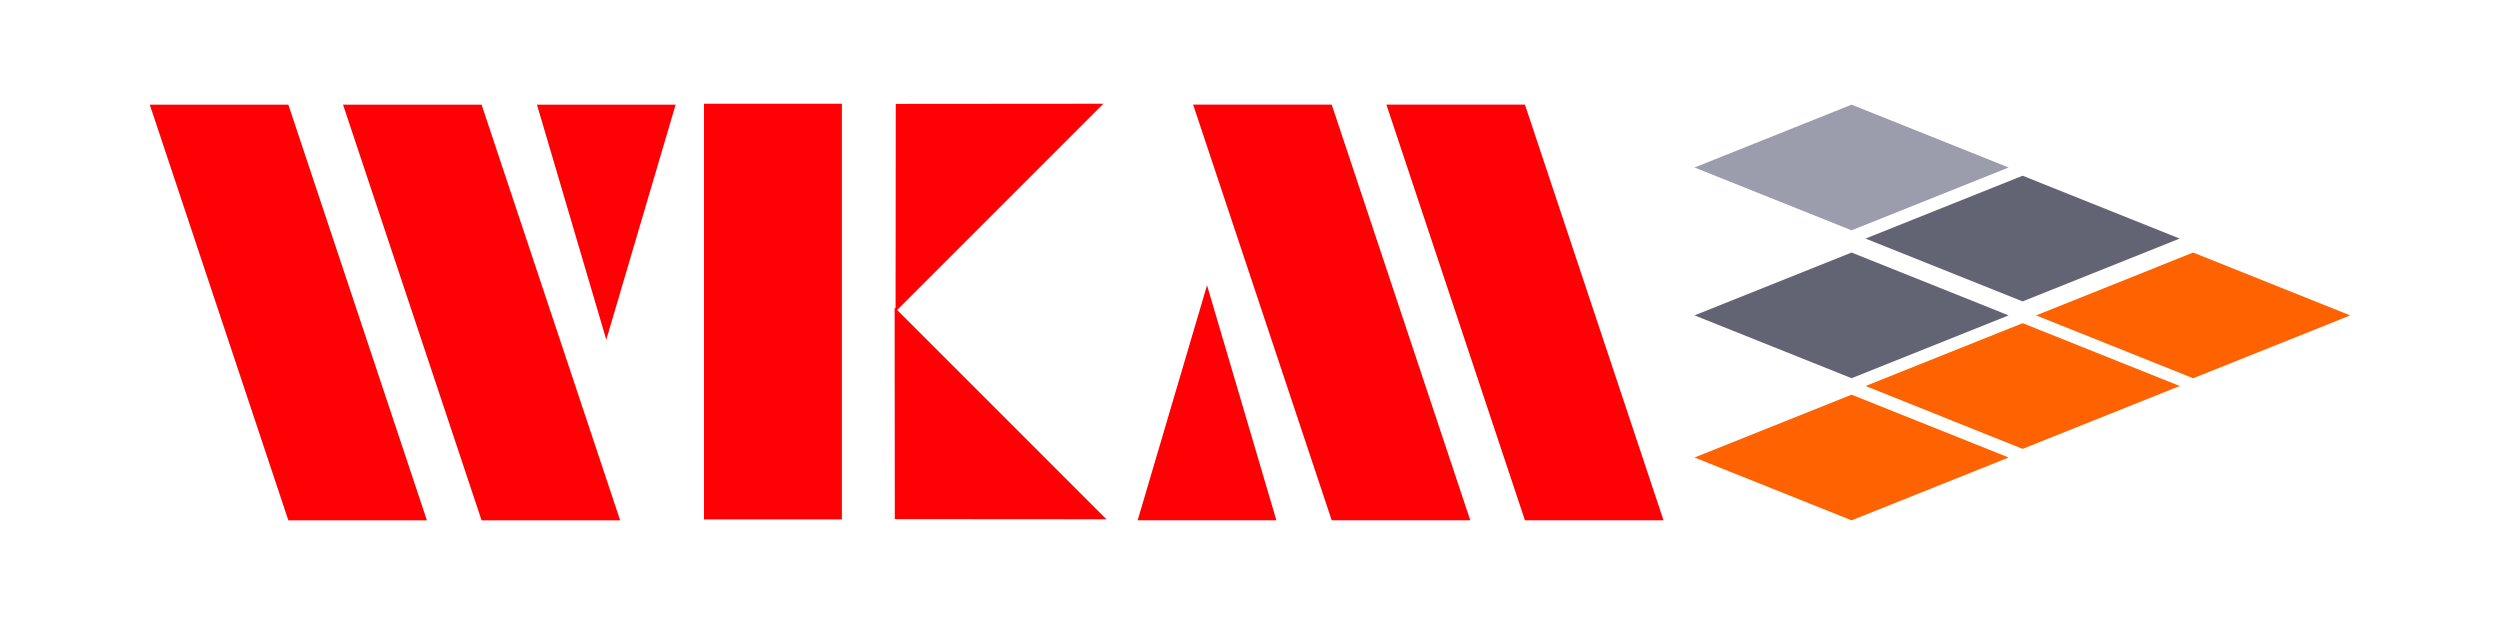
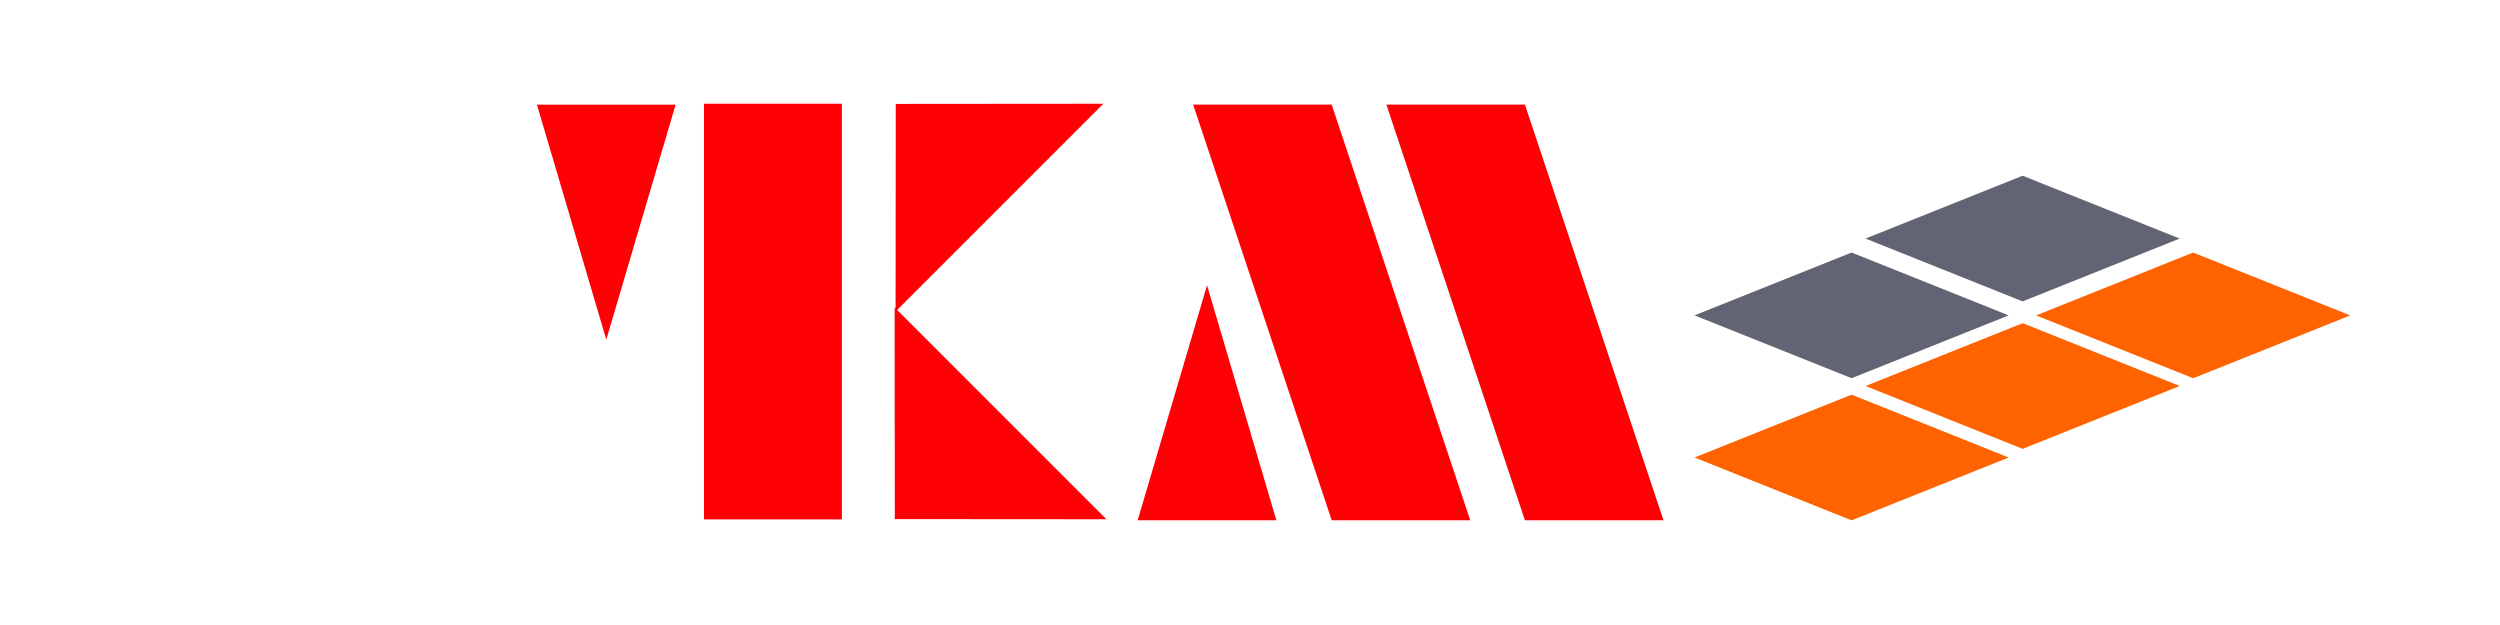
<svg xmlns="http://www.w3.org/2000/svg" width="400" zoomAndPan="magnify" viewBox="0 0 300 75" height="100" preserveAspectRatio="xMidYMid meet" version="1.0">
  <defs>
    <clipPath id="a598c43769">
      <path d="M 17.973 12.559 L 51.227 12.559 L 51.227 62.441 L 17.973 62.441 Z M 17.973 12.559" clip-rule="nonzero" />
    </clipPath>
    <clipPath id="c86fd873d8">
      <path d="M 34.602 12.559 L 17.973 12.559 L 34.602 62.441 L 51.227 62.441 Z M 34.602 12.559" clip-rule="nonzero" />
    </clipPath>
    <clipPath id="1fff53ebac">
      <path d="M 0.973 0.559 L 34.227 0.559 L 34.227 50.441 L 0.973 50.441 Z M 0.973 0.559" clip-rule="nonzero" />
    </clipPath>
    <clipPath id="0705fb346d">
-       <path d="M 17.602 0.559 L 0.973 0.559 L 17.602 50.441 L 34.227 50.441 Z M 17.602 0.559" clip-rule="nonzero" />
-     </clipPath>
+       </clipPath>
    <clipPath id="05615c1b77">
      <rect x="0" width="35" y="0" height="51" />
    </clipPath>
    <clipPath id="0a40e2046b">
      <path d="M 41.164 12.559 L 74.418 12.559 L 74.418 62.441 L 41.164 62.441 Z M 41.164 12.559" clip-rule="nonzero" />
    </clipPath>
    <clipPath id="772b22decd">
      <path d="M 57.789 12.559 L 41.164 12.559 L 57.789 62.441 L 74.418 62.441 Z M 57.789 12.559" clip-rule="nonzero" />
    </clipPath>
    <clipPath id="efbfd8b018">
      <path d="M 0.164 0.559 L 33.418 0.559 L 33.418 50.441 L 0.164 50.441 Z M 0.164 0.559" clip-rule="nonzero" />
    </clipPath>
    <clipPath id="6fcf6a9cf2">
-       <path d="M 16.789 0.559 L 0.164 0.559 L 16.789 50.441 L 33.418 50.441 Z M 16.789 0.559" clip-rule="nonzero" />
-     </clipPath>
+       </clipPath>
    <clipPath id="bee111908d">
      <rect x="0" width="34" y="0" height="51" />
    </clipPath>
    <clipPath id="98192f50ec">
      <path d="M 64.434 12.559 L 81.074 12.559 L 81.074 40.777 L 64.434 40.777 Z M 64.434 12.559" clip-rule="nonzero" />
    </clipPath>
    <clipPath id="a8cff953bc">
      <path d="M 72.754 40.762 L 81.074 12.559 L 64.434 12.559 Z M 72.754 40.762" clip-rule="nonzero" />
    </clipPath>
    <clipPath id="b6cd917efa">
      <path d="M 0.434 0.559 L 17.074 0.559 L 17.074 28.777 L 0.434 28.777 Z M 0.434 0.559" clip-rule="nonzero" />
    </clipPath>
    <clipPath id="3dc1ff8884">
      <path d="M 8.754 28.762 L 17.074 0.559 L 0.434 0.559 Z M 8.754 28.762" clip-rule="nonzero" />
    </clipPath>
    <clipPath id="e218f29d98">
      <rect x="0" width="18" y="0" height="29" />
    </clipPath>
    <clipPath id="52f3106977">
      <path d="M 84.477 12.445 L 101.027 12.445 L 101.027 62.328 L 84.477 62.328 Z M 84.477 12.445" clip-rule="nonzero" />
    </clipPath>
    <clipPath id="23191fe218">
      <path d="M 0.477 0.445 L 17.027 0.445 L 17.027 50.328 L 0.477 50.328 Z M 0.477 0.445" clip-rule="nonzero" />
    </clipPath>
    <clipPath id="a7cae43960">
      <rect x="0" width="18" y="0" height="51" />
    </clipPath>
    <clipPath id="d7a0475a76">
      <path d="M 107 12 L 133 12 L 133 38 L 107 38 Z M 107 12" clip-rule="nonzero" />
    </clipPath>
    <clipPath id="61265babca">
      <path d="M 132.406 12.449 L 107.465 37.395 L 95.016 24.945 L 119.961 0 Z M 132.406 12.449" clip-rule="nonzero" />
    </clipPath>
    <clipPath id="9cdd3c6636">
      <path d="M 107.492 12.469 L 107.469 37.387 L 132.406 12.449 Z M 107.492 12.469" clip-rule="nonzero" />
    </clipPath>
    <clipPath id="410c832edc">
      <path d="M 0.281 0.238 L 25.48 0.238 L 25.48 25.441 L 0.281 25.441 Z M 0.281 0.238" clip-rule="nonzero" />
    </clipPath>
    <clipPath id="925c72c921">
      <path d="M 25.406 0.449 L 0.465 25.395 L -11.984 12.945 L 12.961 -12 Z M 25.406 0.449" clip-rule="nonzero" />
    </clipPath>
    <clipPath id="1fd99fccf3">
      <path d="M 0.492 0.469 L 0.469 25.387 L 25.406 0.449 Z M 0.492 0.469" clip-rule="nonzero" />
    </clipPath>
    <clipPath id="6fec8ca05d">
      <rect x="0" width="26" y="0" height="26" />
    </clipPath>
    <clipPath id="3d2e5fb67d">
      <path d="M 107 36 L 133 36 L 133 63 L 107 63 Z M 107 36" clip-rule="nonzero" />
    </clipPath>
    <clipPath id="c35b83aeeb">
      <path d="M 107.355 36.895 L 132.777 62.32 L 120.09 75.008 L 94.668 49.582 Z M 107.355 36.895" clip-rule="nonzero" />
    </clipPath>
    <clipPath id="48bab809dc">
      <path d="M 107.375 62.293 L 132.773 62.312 L 107.355 36.895 Z M 107.375 62.293" clip-rule="nonzero" />
    </clipPath>
    <clipPath id="d4b4c0ffef">
      <path d="M 0.281 0.719 L 25.961 0.719 L 25.961 26.398 L 0.281 26.398 Z M 0.281 0.719" clip-rule="nonzero" />
    </clipPath>
    <clipPath id="8a3a43e3d2">
      <path d="M 0.355 0.895 L 25.777 26.32 L 13.09 39.008 L -12.332 13.582 Z M 0.355 0.895" clip-rule="nonzero" />
    </clipPath>
    <clipPath id="bb9d66db3a">
      <path d="M 0.375 26.293 L 25.773 26.312 L 0.355 0.895 Z M 0.375 26.293" clip-rule="nonzero" />
    </clipPath>
    <clipPath id="37fe5401d2">
      <rect x="0" width="26" y="0" height="27" />
    </clipPath>
    <clipPath id="61b2fce2aa">
      <path d="M 166.367 12.555 L 199.621 12.555 L 199.621 62.434 L 166.367 62.434 Z M 166.367 12.555" clip-rule="nonzero" />
    </clipPath>
    <clipPath id="84a9c855cb">
      <path d="M 182.992 62.434 L 199.621 62.434 L 182.992 12.555 L 166.367 12.555 Z M 182.992 62.434" clip-rule="nonzero" />
    </clipPath>
    <clipPath id="c2cfc2b68a">
      <path d="M 0.367 0.555 L 33.621 0.555 L 33.621 50.434 L 0.367 50.434 Z M 0.367 0.555" clip-rule="nonzero" />
    </clipPath>
    <clipPath id="13e246eb2e">
      <path d="M 16.992 50.434 L 33.621 50.434 L 16.992 0.555 L 0.367 0.555 Z M 16.992 50.434" clip-rule="nonzero" />
    </clipPath>
    <clipPath id="ed79f98bb4">
      <rect x="0" width="34" y="0" height="51" />
    </clipPath>
    <clipPath id="beaa58cf9e">
      <path d="M 143.176 12.555 L 176.43 12.555 L 176.43 62.434 L 143.176 62.434 Z M 143.176 12.555" clip-rule="nonzero" />
    </clipPath>
    <clipPath id="44a0faad0e">
      <path d="M 159.805 62.434 L 176.43 62.434 L 159.805 12.555 L 143.176 12.555 Z M 159.805 62.434" clip-rule="nonzero" />
    </clipPath>
    <clipPath id="3c307a8bf0">
      <path d="M 0.176 0.555 L 33.43 0.555 L 33.43 50.434 L 0.176 50.434 Z M 0.176 0.555" clip-rule="nonzero" />
    </clipPath>
    <clipPath id="01d69f5843">
      <path d="M 16.805 50.434 L 33.43 50.434 L 16.805 0.555 L 0.176 0.555 Z M 16.805 50.434" clip-rule="nonzero" />
    </clipPath>
    <clipPath id="bffa7d1488">
      <rect x="0" width="34" y="0" height="51" />
    </clipPath>
    <clipPath id="120a7f33fe">
      <path d="M 136.52 34.219 L 153.164 34.219 L 153.164 62.434 L 136.52 62.434 Z M 136.52 34.219" clip-rule="nonzero" />
    </clipPath>
    <clipPath id="f751e11ec7">
      <path d="M 144.844 34.234 L 136.52 62.434 L 153.164 62.434 Z M 144.844 34.234" clip-rule="nonzero" />
    </clipPath>
    <clipPath id="51a2956cbd">
      <path d="M 0.52 0.219 L 17.164 0.219 L 17.164 28.434 L 0.52 28.434 Z M 0.52 0.219" clip-rule="nonzero" />
    </clipPath>
    <clipPath id="91a67e2d0a">
      <path d="M 8.844 0.234 L 0.52 28.434 L 17.164 28.434 Z M 8.844 0.234" clip-rule="nonzero" />
    </clipPath>
    <clipPath id="1dec918747">
      <rect x="0" width="18" y="0" height="29" />
    </clipPath>
    <clipPath id="11af93a636">
      <path d="M 244.324 30.305 L 282.027 30.305 L 282.027 45.387 L 244.324 45.387 Z M 244.324 30.305" clip-rule="nonzero" />
    </clipPath>
    <clipPath id="4c7f2fb0c4">
      <path d="M 263.176 30.305 L 282.027 37.848 L 263.176 45.387 L 244.324 37.848 Z M 263.176 30.305" clip-rule="nonzero" />
    </clipPath>
    <clipPath id="0ad89d3778">
      <path d="M 0.324 0.305 L 38.027 0.305 L 38.027 15.387 L 0.324 15.387 Z M 0.324 0.305" clip-rule="nonzero" />
    </clipPath>
    <clipPath id="6865918351">
      <path d="M 19.176 0.305 L 38.027 7.848 L 19.176 15.387 L 0.324 7.848 Z M 19.176 0.305" clip-rule="nonzero" />
    </clipPath>
    <clipPath id="0708379e24">
      <rect x="0" width="39" y="0" height="16" />
    </clipPath>
    <clipPath id="8b07a5aa58">
      <path d="M 223.863 38.781 L 261.566 38.781 L 261.566 53.863 L 223.863 53.863 Z M 223.863 38.781" clip-rule="nonzero" />
    </clipPath>
    <clipPath id="d3c53aa2ba">
      <path d="M 242.715 38.781 L 261.566 46.32 L 242.715 53.863 L 223.863 46.32 Z M 242.715 38.781" clip-rule="nonzero" />
    </clipPath>
    <clipPath id="bc58025303">
      <path d="M 0.863 0.781 L 38.566 0.781 L 38.566 15.863 L 0.863 15.863 Z M 0.863 0.781" clip-rule="nonzero" />
    </clipPath>
    <clipPath id="4685879db5">
      <path d="M 19.715 0.781 L 38.566 8.32 L 19.715 15.863 L 0.863 8.32 Z M 19.715 0.781" clip-rule="nonzero" />
    </clipPath>
    <clipPath id="f297b7be9e">
      <rect x="0" width="39" y="0" height="16" />
    </clipPath>
    <clipPath id="d0493f5465">
      <path d="M 203.34 47.359 L 241.039 47.359 L 241.039 62.441 L 203.34 62.441 Z M 203.34 47.359" clip-rule="nonzero" />
    </clipPath>
    <clipPath id="b69a6b7a27">
      <path d="M 222.188 47.359 L 241.039 54.898 L 222.188 62.441 L 203.34 54.898 Z M 222.188 47.359" clip-rule="nonzero" />
    </clipPath>
    <clipPath id="c785285b0c">
      <path d="M 0.34 0.359 L 38.039 0.359 L 38.039 15.441 L 0.34 15.441 Z M 0.34 0.359" clip-rule="nonzero" />
    </clipPath>
    <clipPath id="2e80270ec7">
      <path d="M 19.188 0.359 L 38.039 7.898 L 19.188 15.441 L 0.34 7.898 Z M 19.188 0.359" clip-rule="nonzero" />
    </clipPath>
    <clipPath id="334aae42d6">
      <rect x="0" width="39" y="0" height="16" />
    </clipPath>
    <clipPath id="d46fafc559">
      <path d="M 223.863 21.086 L 261.566 21.086 L 261.566 36.168 L 223.863 36.168 Z M 223.863 21.086" clip-rule="nonzero" />
    </clipPath>
    <clipPath id="bd7cc5c05d">
      <path d="M 242.715 21.086 L 261.566 28.629 L 242.715 36.168 L 223.863 28.629 Z M 242.715 21.086" clip-rule="nonzero" />
    </clipPath>
    <clipPath id="1162d6e761">
      <path d="M 0.863 0.086 L 38.566 0.086 L 38.566 15.168 L 0.863 15.168 Z M 0.863 0.086" clip-rule="nonzero" />
    </clipPath>
    <clipPath id="845188f646">
      <path d="M 19.715 0.086 L 38.566 7.629 L 19.715 15.168 L 0.863 7.629 Z M 19.715 0.086" clip-rule="nonzero" />
    </clipPath>
    <clipPath id="460f0ed581">
      <rect x="0" width="39" y="0" height="16" />
    </clipPath>
    <clipPath id="95410ae550">
      <path d="M 203.34 30.305 L 241.039 30.305 L 241.039 45.387 L 203.34 45.387 Z M 203.34 30.305" clip-rule="nonzero" />
    </clipPath>
    <clipPath id="ba51e94ffb">
      <path d="M 222.188 30.305 L 241.039 37.848 L 222.188 45.387 L 203.34 37.848 Z M 222.188 30.305" clip-rule="nonzero" />
    </clipPath>
    <clipPath id="05f232fd79">
      <path d="M 0.34 0.305 L 38.039 0.305 L 38.039 15.387 L 0.34 15.387 Z M 0.34 0.305" clip-rule="nonzero" />
    </clipPath>
    <clipPath id="6bb5dcb37a">
      <path d="M 19.188 0.305 L 38.039 7.848 L 19.188 15.387 L 0.34 7.848 Z M 19.188 0.305" clip-rule="nonzero" />
    </clipPath>
    <clipPath id="1842b64957">
      <rect x="0" width="39" y="0" height="16" />
    </clipPath>
    <clipPath id="148f7b0a9b">
      <path d="M 203.34 12.559 L 241.039 12.559 L 241.039 27.641 L 203.34 27.641 Z M 203.34 12.559" clip-rule="nonzero" />
    </clipPath>
    <clipPath id="7ebbe95548">
      <path d="M 222.188 12.559 L 241.039 20.102 L 222.188 27.641 L 203.34 20.102 Z M 222.188 12.559" clip-rule="nonzero" />
    </clipPath>
    <clipPath id="ea77c790f7">
      <path d="M 0.34 0.559 L 38.039 0.559 L 38.039 15.641 L 0.34 15.641 Z M 0.34 0.559" clip-rule="nonzero" />
    </clipPath>
    <clipPath id="42a84a5085">
      <path d="M 19.188 0.559 L 38.039 8.102 L 19.188 15.641 L 0.34 8.102 Z M 19.188 0.559" clip-rule="nonzero" />
    </clipPath>
    <clipPath id="f1078faa31">
-       <rect x="0" width="39" y="0" height="16" />
-     </clipPath>
+       </clipPath>
  </defs>
  <g clip-path="url(#a598c43769)">
    <g clip-path="url(#c86fd873d8)">
      <g transform="matrix(1, 0, 0, 1, 17, 12)">
        <g clip-path="url(#05615c1b77)">
          <g clip-path="url(#1fff53ebac)">
            <g clip-path="url(#0705fb346d)">
              <path fill="#ff0004" d="M 0.973 0.559 L 34.227 0.559 L 34.227 50.441 L 0.973 50.441 Z M 0.973 0.559" fill-opacity="1" fill-rule="nonzero" />
            </g>
          </g>
        </g>
      </g>
    </g>
  </g>
  <g clip-path="url(#0a40e2046b)">
    <g clip-path="url(#772b22decd)">
      <g transform="matrix(1, 0, 0, 1, 41, 12)">
        <g clip-path="url(#bee111908d)">
          <g clip-path="url(#efbfd8b018)">
            <g clip-path="url(#6fcf6a9cf2)">
              <path fill="#ff0004" d="M 0.164 0.559 L 33.418 0.559 L 33.418 50.441 L 0.164 50.441 Z M 0.164 0.559" fill-opacity="1" fill-rule="nonzero" />
            </g>
          </g>
        </g>
      </g>
    </g>
  </g>
  <g clip-path="url(#98192f50ec)">
    <g clip-path="url(#a8cff953bc)">
      <g transform="matrix(1, 0, 0, 1, 64, 12)">
        <g clip-path="url(#e218f29d98)">
          <g clip-path="url(#b6cd917efa)">
            <g clip-path="url(#3dc1ff8884)">
              <path fill="#ff0004" d="M 0.434 0.559 L 17.074 0.559 L 17.074 28.777 L 0.434 28.777 Z M 0.434 0.559" fill-opacity="1" fill-rule="nonzero" />
            </g>
          </g>
        </g>
      </g>
    </g>
  </g>
  <g clip-path="url(#52f3106977)">
    <g transform="matrix(1, 0, 0, 1, 84, 12)">
      <g clip-path="url(#a7cae43960)">
        <g clip-path="url(#23191fe218)">
          <path fill="#ff0004" d="M 0.477 0.445 L 17.027 0.445 L 17.027 50.355 L 0.477 50.355 Z M 0.477 0.445" fill-opacity="1" fill-rule="nonzero" />
        </g>
      </g>
    </g>
  </g>
  <g clip-path="url(#d7a0475a76)">
    <g clip-path="url(#61265babca)">
      <g clip-path="url(#9cdd3c6636)">
        <g transform="matrix(1, 0, 0, 1, 107, 12)">
          <g clip-path="url(#6fec8ca05d)">
            <g clip-path="url(#410c832edc)">
              <g clip-path="url(#925c72c921)">
                <g clip-path="url(#1fd99fccf3)">
                  <path fill="#ff0004" d="M 25.406 0.449 L 0.465 25.395 L -11.984 12.945 L 12.961 -12 Z M 25.406 0.449" fill-opacity="1" fill-rule="nonzero" />
                </g>
              </g>
            </g>
          </g>
        </g>
      </g>
    </g>
  </g>
  <g clip-path="url(#3d2e5fb67d)">
    <g clip-path="url(#c35b83aeeb)">
      <g clip-path="url(#48bab809dc)">
        <g transform="matrix(1, 0, 0, 1, 107, 36)">
          <g clip-path="url(#37fe5401d2)">
            <g clip-path="url(#d4b4c0ffef)">
              <g clip-path="url(#8a3a43e3d2)">
                <g clip-path="url(#bb9d66db3a)">
                  <path fill="#ff0004" d="M 0.355 0.895 L 25.777 26.32 L 13.09 39.008 L -12.332 13.582 Z M 0.355 0.895" fill-opacity="1" fill-rule="nonzero" />
                </g>
              </g>
            </g>
          </g>
        </g>
      </g>
    </g>
  </g>
  <g clip-path="url(#61b2fce2aa)">
    <g clip-path="url(#84a9c855cb)">
      <g transform="matrix(1, 0, 0, 1, 166, 12)">
        <g clip-path="url(#ed79f98bb4)">
          <g clip-path="url(#c2cfc2b68a)">
            <g clip-path="url(#13e246eb2e)">
              <path fill="#ff0004" d="M 33.621 50.434 L 0.367 50.434 L 0.367 0.555 L 33.621 0.555 Z M 33.621 50.434" fill-opacity="1" fill-rule="nonzero" />
            </g>
          </g>
        </g>
      </g>
    </g>
  </g>
  <g clip-path="url(#beaa58cf9e)">
    <g clip-path="url(#44a0faad0e)">
      <g transform="matrix(1, 0, 0, 1, 143, 12)">
        <g clip-path="url(#bffa7d1488)">
          <g clip-path="url(#3c307a8bf0)">
            <g clip-path="url(#01d69f5843)">
              <path fill="#ff0004" d="M 33.43 50.434 L 0.176 50.434 L 0.176 0.555 L 33.43 0.555 Z M 33.43 50.434" fill-opacity="1" fill-rule="nonzero" />
            </g>
          </g>
        </g>
      </g>
    </g>
  </g>
  <g clip-path="url(#120a7f33fe)">
    <g clip-path="url(#f751e11ec7)">
      <g transform="matrix(1, 0, 0, 1, 136, 34)">
        <g clip-path="url(#1dec918747)">
          <g clip-path="url(#51a2956cbd)">
            <g clip-path="url(#91a67e2d0a)">
              <path fill="#ff0004" d="M 17.164 28.434 L 0.52 28.434 L 0.52 0.219 L 17.164 0.219 Z M 17.164 28.434" fill-opacity="1" fill-rule="nonzero" />
            </g>
          </g>
        </g>
      </g>
    </g>
  </g>
  <g clip-path="url(#11af93a636)">
    <g clip-path="url(#4c7f2fb0c4)">
      <g transform="matrix(1, 0, 0, 1, 244, 30)">
        <g clip-path="url(#0708379e24)">
          <g clip-path="url(#0ad89d3778)">
            <g clip-path="url(#6865918351)">
              <path fill="#ff6200" d="M 0.324 0.305 L 38.027 0.305 L 38.027 15.387 L 0.324 15.387 Z M 0.324 0.305" fill-opacity="1" fill-rule="nonzero" />
            </g>
          </g>
        </g>
      </g>
    </g>
  </g>
  <g clip-path="url(#8b07a5aa58)">
    <g clip-path="url(#d3c53aa2ba)">
      <g transform="matrix(1, 0, 0, 1, 223, 38)">
        <g clip-path="url(#f297b7be9e)">
          <g clip-path="url(#bc58025303)">
            <g clip-path="url(#4685879db5)">
              <path fill="#ff6200" d="M 0.863 0.781 L 38.566 0.781 L 38.566 15.863 L 0.863 15.863 Z M 0.863 0.781" fill-opacity="1" fill-rule="nonzero" />
            </g>
          </g>
        </g>
      </g>
    </g>
  </g>
  <g clip-path="url(#d0493f5465)">
    <g clip-path="url(#b69a6b7a27)">
      <g transform="matrix(1, 0, 0, 1, 203, 47)">
        <g clip-path="url(#334aae42d6)">
          <g clip-path="url(#c785285b0c)">
            <g clip-path="url(#2e80270ec7)">
              <path fill="#ff6200" d="M 0.34 0.359 L 38.039 0.359 L 38.039 15.441 L 0.34 15.441 Z M 0.34 0.359" fill-opacity="1" fill-rule="nonzero" />
            </g>
          </g>
        </g>
      </g>
    </g>
  </g>
  <g clip-path="url(#d46fafc559)">
    <g clip-path="url(#bd7cc5c05d)">
      <g transform="matrix(1, 0, 0, 1, 223, 21)">
        <g clip-path="url(#460f0ed581)">
          <g clip-path="url(#1162d6e761)">
            <g clip-path="url(#845188f646)">
              <path fill="#626473" d="M 0.863 0.086 L 38.566 0.086 L 38.566 15.168 L 0.863 15.168 Z M 0.863 0.086" fill-opacity="1" fill-rule="nonzero" />
            </g>
          </g>
        </g>
      </g>
    </g>
  </g>
  <g clip-path="url(#95410ae550)">
    <g clip-path="url(#ba51e94ffb)">
      <g transform="matrix(1, 0, 0, 1, 203, 30)">
        <g clip-path="url(#1842b64957)">
          <g clip-path="url(#05f232fd79)">
            <g clip-path="url(#6bb5dcb37a)">
              <path fill="#626473" d="M 0.34 0.305 L 38.039 0.305 L 38.039 15.387 L 0.34 15.387 Z M 0.34 0.305" fill-opacity="1" fill-rule="nonzero" />
            </g>
          </g>
        </g>
      </g>
    </g>
  </g>
  <g clip-path="url(#148f7b0a9b)">
    <g clip-path="url(#7ebbe95548)">
      <g transform="matrix(1, 0, 0, 1, 203, 12)">
        <g clip-path="url(#f1078faa31)">
          <g clip-path="url(#ea77c790f7)">
            <g clip-path="url(#42a84a5085)">
              <path fill="#9b9dad" d="M 0.34 0.559 L 38.039 0.559 L 38.039 15.641 L 0.34 15.641 Z M 0.34 0.559" fill-opacity="1" fill-rule="nonzero" />
            </g>
          </g>
        </g>
      </g>
    </g>
  </g>
</svg>